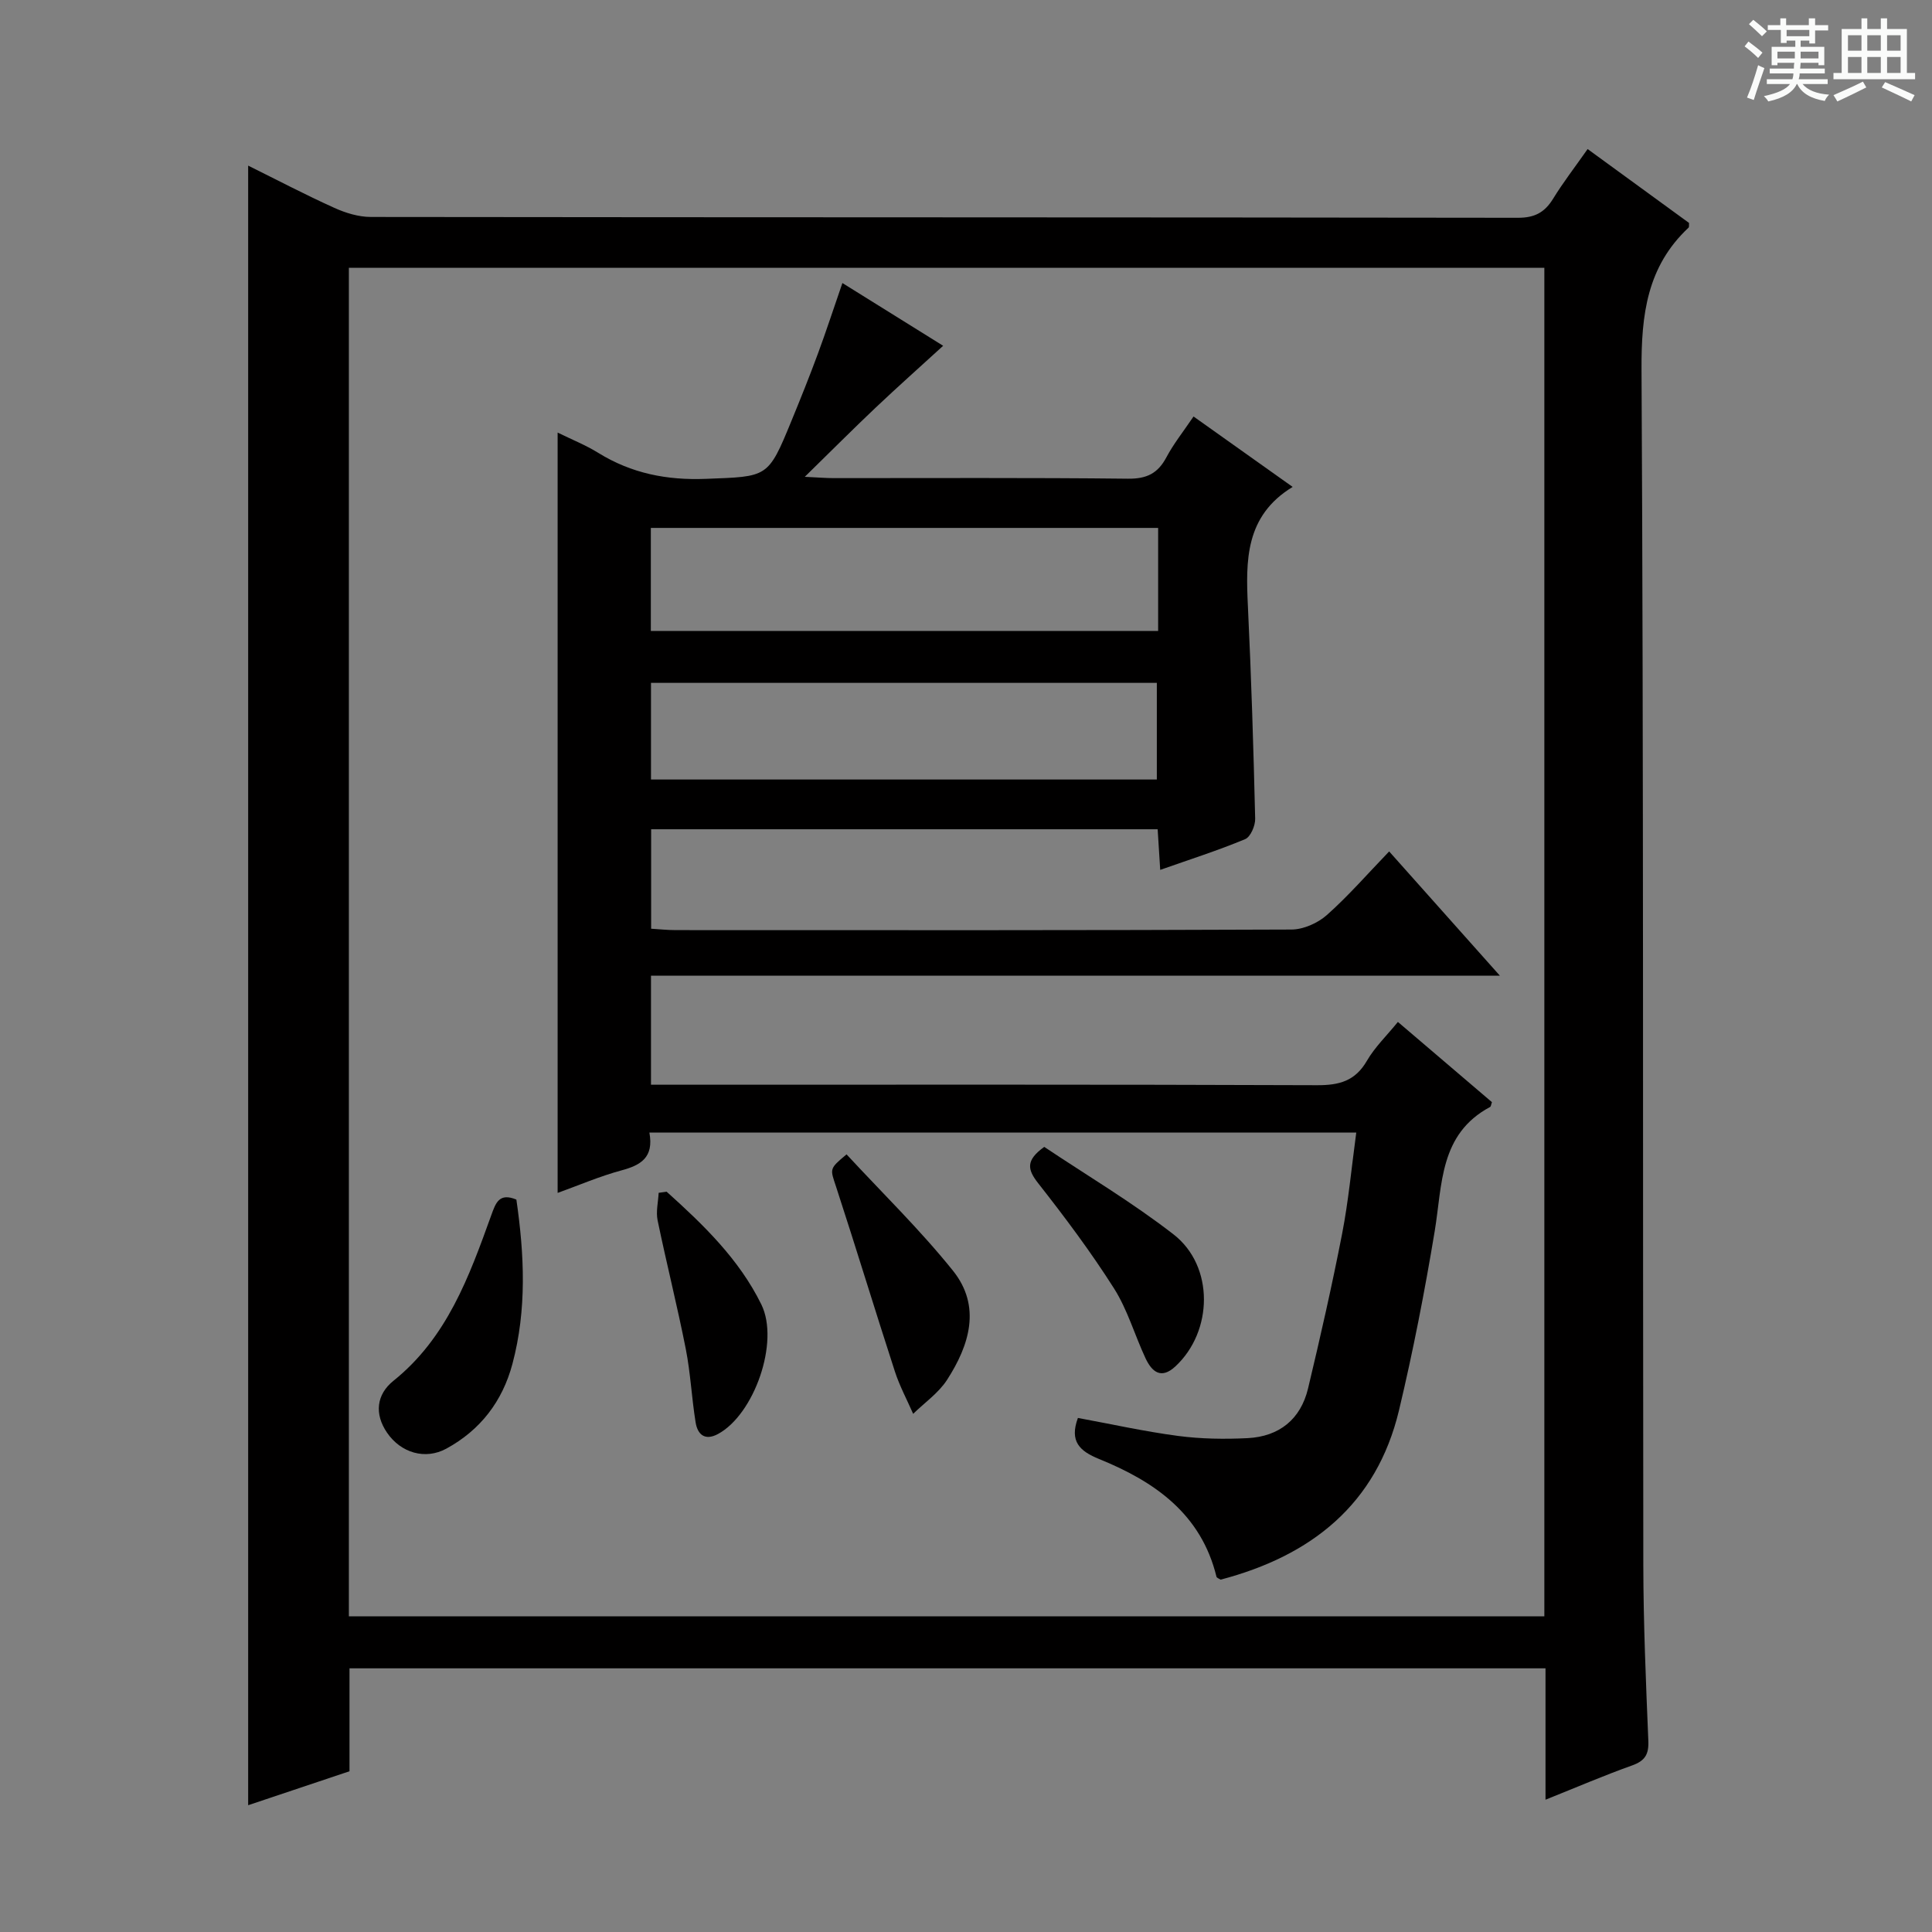
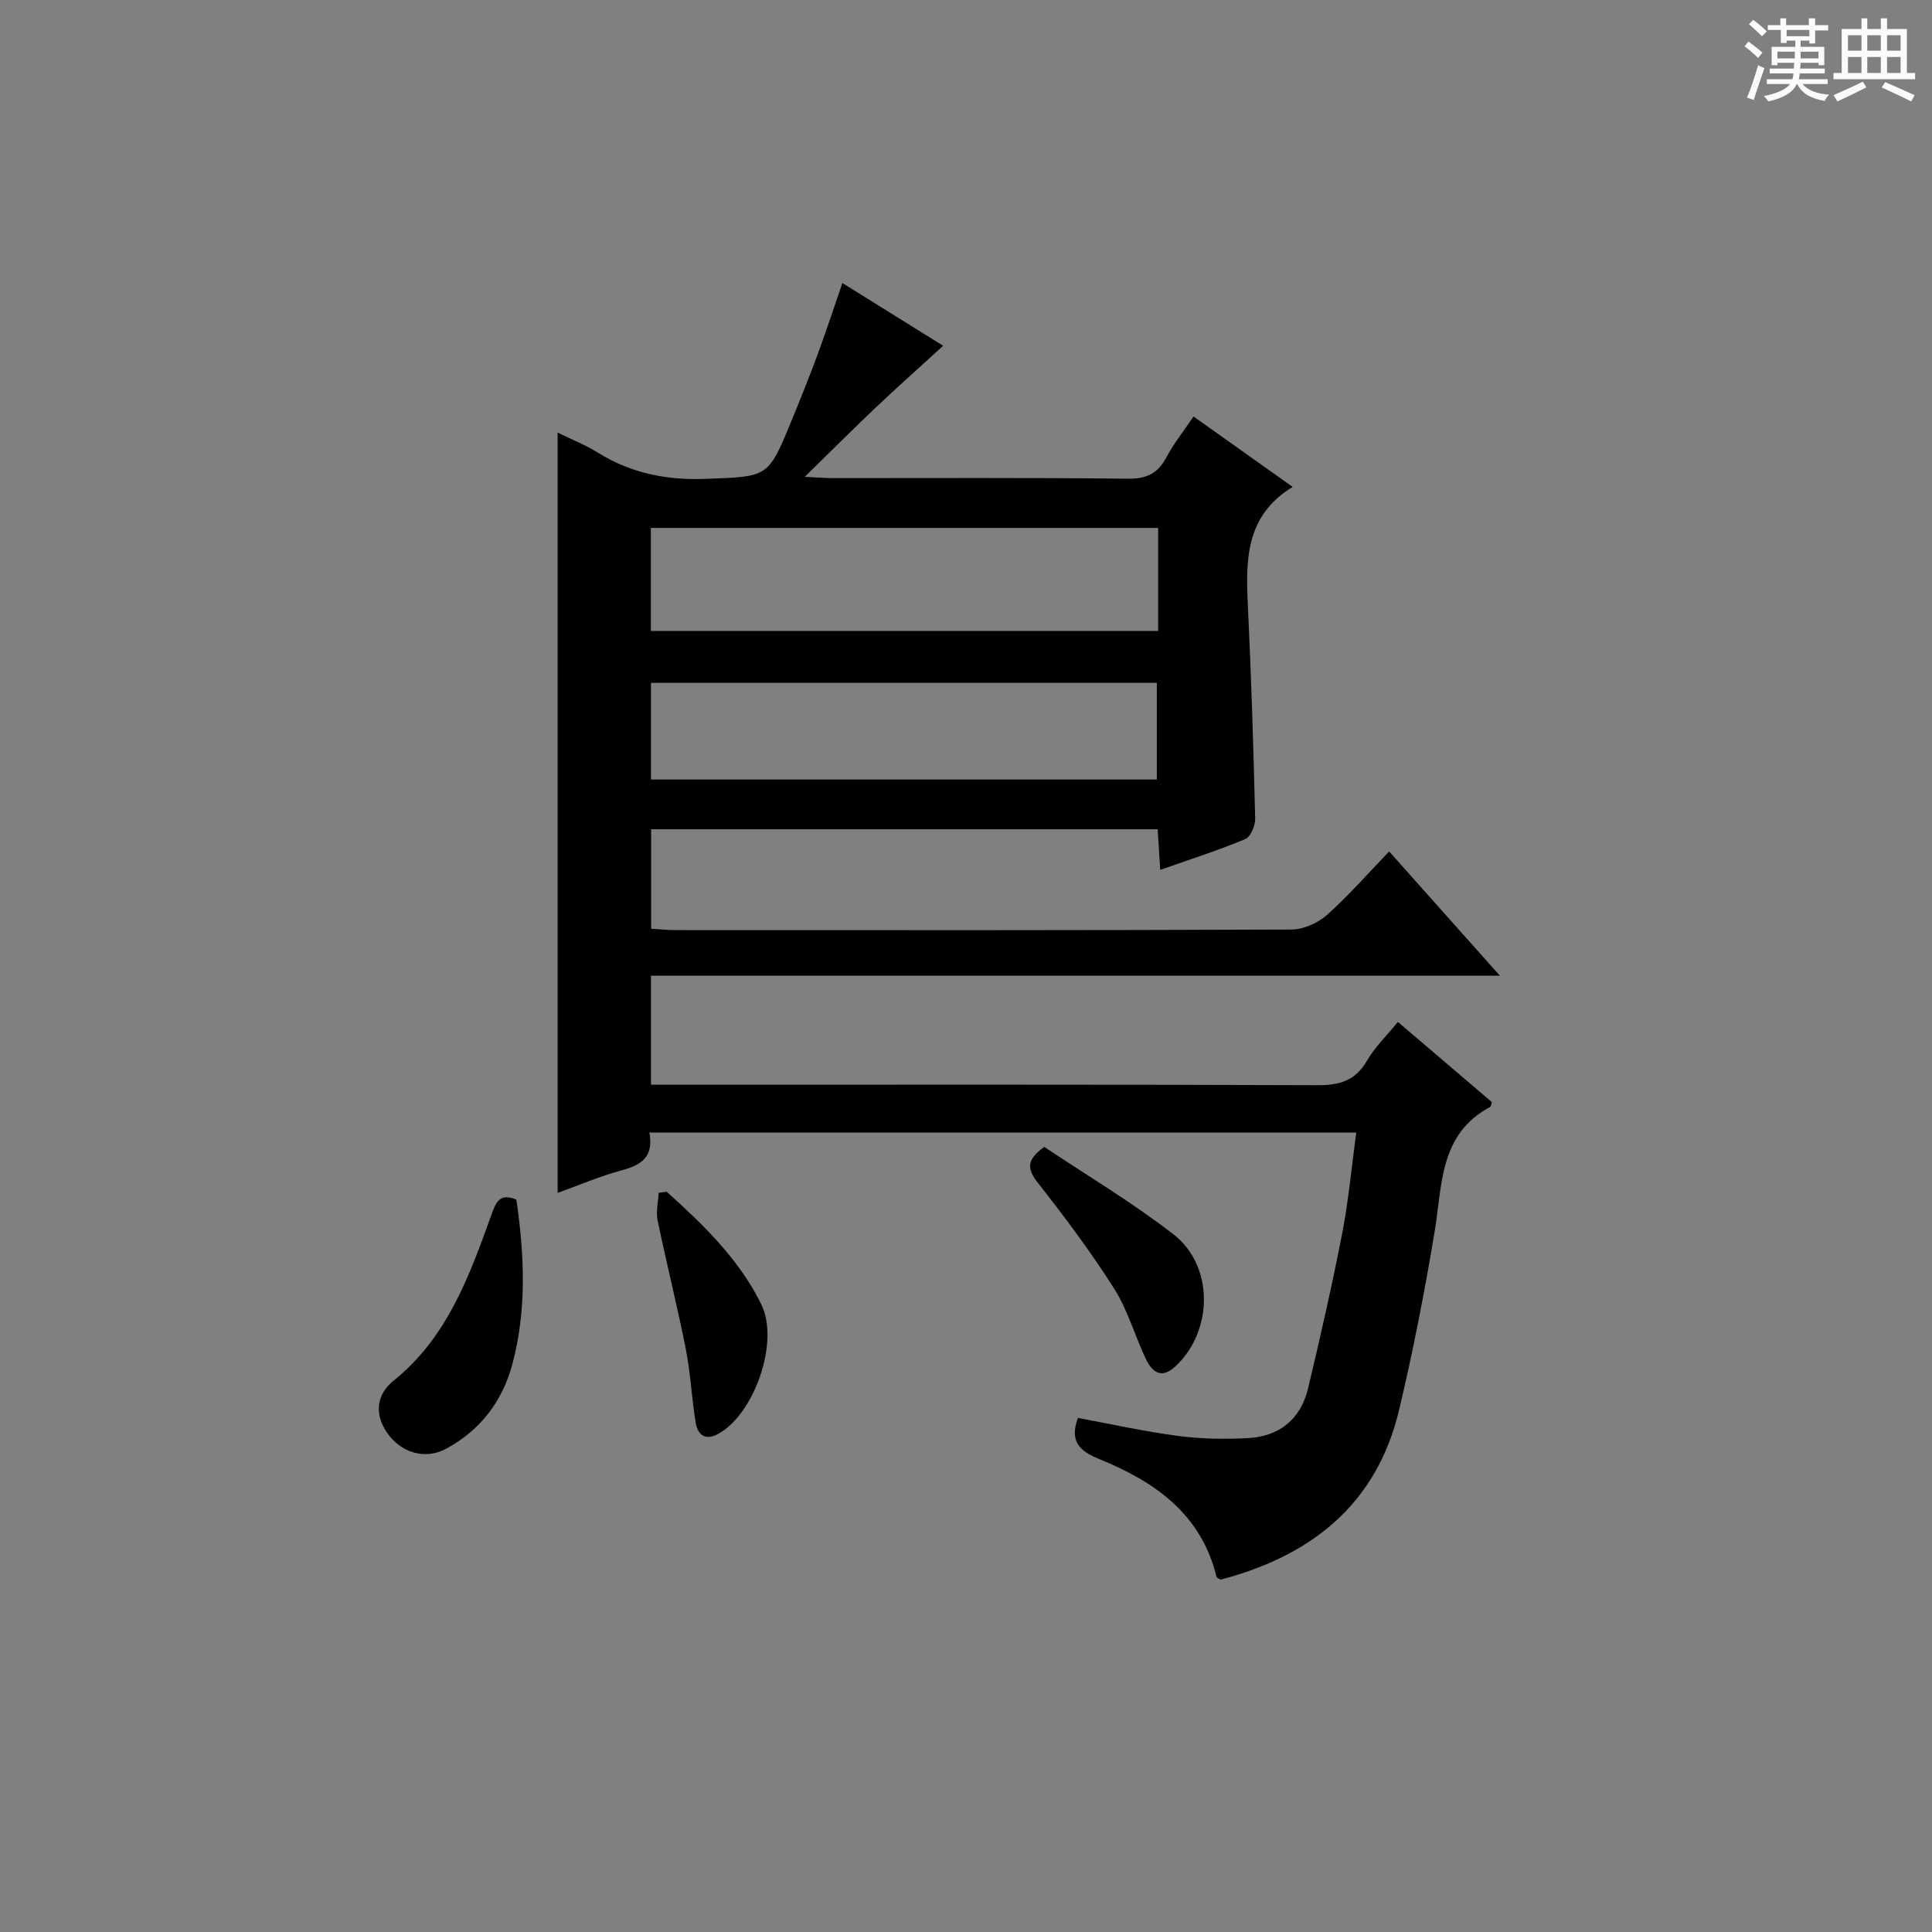
<svg xmlns="http://www.w3.org/2000/svg" enable-background="new 0 0 400 400" viewBox="0 0 400 400">
  <rect x="0" y="0" width="400" height="400" fill="#808080" stroke="none" />
  <path d="m361.2 9.6.8-1c.9.7 1.9 1.4 2.9 2.3l-.9 1.1c-1-1-2-1.8-2.8-2.4zm.5 10.6c.9-2.1 1.6-4.3 2.3-6.7.4.2.8.4 1.3.6-.7 2.1-1.5 4.3-2.2 6.6zm.4-15.2.9-.9c1 .8 2 1.6 2.8 2.4l-1 1c-.9-.9-1.8-1.7-2.7-2.5zm12.5-1.2h1.2v1.4h2.7v1.1h-2.7v2.7h-1.2v-.6h-1.8v1.3h4.9v3.8h-1.2v-.5h-3.7c0 .4-.1.9-.1 1.2h5.1v1h-5.2c0 .5-.1.9-.2 1.2h6v1h-5.2c1.1 1.3 2.9 2 5.5 2.2-.4.4-.7.8-.9 1.3-2.9-.5-4.8-1.6-5.7-3.5h-.1c-.8 1.7-2.7 2.9-5.9 3.6-.2-.4-.6-.8-.9-1.1 2.8-.6 4.6-1.4 5.4-2.5h-4.8v-1h5.3c.1-.3.2-.7.2-1.2h-4.9v-1h5c0-.4 0-.8.1-1.2h-3.5v.5h-1.2v-3.8h4.9v-1.3h-1.8v.5h-1.2v-2.7h-2.7v-1h2.6v-1.4h1.2v1.4h4.7v-1.4zm-6.6 8.3h3.6c0-.4 0-.9 0-1.4h-3.6zm1.9-4.6h4.7v-1.3h-4.7zm6.6 3.2h-3.7v1.4h3.7z" fill="#fafbfa" />
  <path d="m385.3 3.8h1.3v2.2h2.8v-2.2h1.3v2.2h4.1v9.1h1.7v1.3h-16.9v-1.3h1.7v-9.1h4.1v-2.2zm.4 13.1.7 1.2c-1.8.9-3.8 1.9-6 2.9-.2-.4-.5-.8-.8-1.3 2.3-1 4.3-1.9 6.1-2.8zm-3.1-6.4h2.8v-3.2h-2.8zm0 4.6h2.8v-3.3h-2.8zm4-4.6h2.8v-3.2h-2.8zm0 4.6h2.8v-3.3h-2.8zm3.7 1.9c2.1.9 4.1 1.8 6.1 2.7l-.7 1.3c-2.2-1.1-4.2-2-6.1-2.9zm3.2-9.7h-2.8v3.2h2.8zm-2.8 7.8h2.8v-3.3h-2.8z" fill="#fafbfa" />
  <g fill="#010000">
-     <path d="m319.98 372.61c0-9.59 0-18.22 0-27.2-82.56 0-164.81 0-247.62 0v21.31c-7.16 2.4-13.89 4.65-20.98 7.03 0-113.24 0-226.03 0-339.46 6 2.97 11.84 6.04 17.85 8.75 2.34 1.06 5.03 1.88 7.56 1.88 79.17.1 158.33.05 237.5.17 3.47 0 5.52-1.12 7.26-3.94 2.08-3.39 4.53-6.55 7.15-10.29 7.15 5.21 14.09 10.27 21 15.3-.04.41.05.83-.11.98-8.59 8.04-9.79 18.01-9.73 29.36.44 82.5.25 165 .37 247.49.02 12.15.54 24.29 1.04 36.43.12 2.83-.71 4.15-3.37 5.1-5.76 2.05-11.37 4.47-17.92 7.09zm-247.75-37.96h247.51c0-93.27 0-186.18 0-279.2-82.63 0-164.99 0-247.51 0z" />
    <path d="m134.45 234.49c.96 5.19-1.82 6.76-5.8 7.83-4.45 1.2-8.73 3.05-13.2 4.66 0-52.47 0-104.62 0-157.42 2.93 1.44 5.82 2.59 8.43 4.21 6.88 4.25 14.19 5.69 22.3 5.37 12.78-.5 12.81-.12 17.66-11.95 1.89-4.6 3.75-9.23 5.47-13.89 1.73-4.67 3.27-9.41 5.1-14.7 7.47 4.65 14.71 9.16 20.86 12.99-4.67 4.27-9.38 8.46-13.95 12.78-4.69 4.44-9.24 9.01-14.7 14.35 2.81.13 4.38.27 5.95.27 20.33.01 40.66-.11 60.98.12 3.87.04 6.17-1.1 7.94-4.43 1.47-2.77 3.46-5.26 5.62-8.45 6.74 4.79 13.29 9.44 20.52 14.58-9.88 6.02-9.72 15.29-9.26 24.82.7 14.62 1.15 29.24 1.5 43.87.04 1.44-.96 3.78-2.08 4.24-5.64 2.35-11.49 4.21-17.58 6.36-.19-2.98-.35-5.56-.53-8.41-34.98 0-69.73 0-104.87 0v20.59c1.63.1 3.37.29 5.12.29 42.49.02 84.98.06 127.46-.12 2.47-.01 5.43-1.33 7.31-2.99 4.46-3.96 8.4-8.5 12.91-13.18 7.68 8.62 14.94 16.76 22.92 25.72-59.1 0-117.25 0-175.75 0v22.58h5.94c43.99 0 87.98-.07 131.96.1 4.61.02 7.9-.87 10.32-5.05 1.64-2.83 4.09-5.18 6.42-8.05 6.66 5.68 13.08 11.16 19.47 16.61-.17.45-.19.89-.39 1-10.5 5.62-9.86 16.03-11.46 25.71-2.06 12.43-4.47 24.83-7.39 37.08-4.67 19.55-18.23 30.15-36.93 35.07-.35-.23-.8-.37-.86-.6-3.18-13.04-12.82-19.72-24.31-24.38-3.99-1.62-6.18-3.63-4.38-8.5 6.85 1.26 13.75 2.8 20.72 3.72 4.76.63 9.64.7 14.44.46 6.51-.34 10.96-3.89 12.49-10.29 2.54-10.63 4.96-21.29 7.05-32.02 1.32-6.79 1.95-13.72 2.93-20.96-48.86.01-97.26.01-146.35.01zm105.33-125.19c-35.2 0-69.94 0-105.03 0v21.33h105.03c0-7.16 0-13.96 0-21.33zm-105 52.09h104.73c0-7 0-13.56 0-20.01-35.15 0-69.86 0-104.73 0z" />
    <path d="m106.91 248.36c1.65 11.38 2.19 22.75-.82 34.03-2.07 7.76-6.65 13.71-13.69 17.54-4.34 2.36-9.39.9-12.27-3.31-2.66-3.89-2.19-7.92 1.33-10.74 11.1-8.92 15.67-21.57 20.24-34.25.94-2.6 1.65-4.74 5.21-3.27z" />
-     <path d="m175.27 239c7.35 7.95 15.21 15.59 22.02 24.07 5.93 7.39 3.43 15.44-1.23 22.64-1.76 2.71-4.64 4.7-7 7.01-1.28-2.92-2.81-5.77-3.79-8.79-4.13-12.71-8.01-25.5-12.16-38.2-1.24-3.77-1.5-3.69 2.16-6.73z" />
    <path d="m216.2 237.45c8.77 5.87 18.19 11.46 26.77 18.12 8.45 6.56 8.2 20.09.37 27.34-2.95 2.73-4.85 1.1-6.16-1.67-2.25-4.8-3.72-10.05-6.53-14.48-4.79-7.55-10.18-14.75-15.71-21.79-2.22-2.83-2.63-4.72 1.26-7.52z" />
    <path d="m138.02 246.73c7.62 6.85 15.02 13.99 19.61 23.35 3.82 7.78-1.51 22.81-8.99 26.82-2.72 1.46-4.22.08-4.62-2.41-.82-5.05-1.05-10.21-2.04-15.22-1.76-8.91-3.99-17.72-5.83-26.61-.37-1.81.12-3.79.22-5.7.54-.07 1.1-.15 1.65-.23z" />
  </g>
</svg>